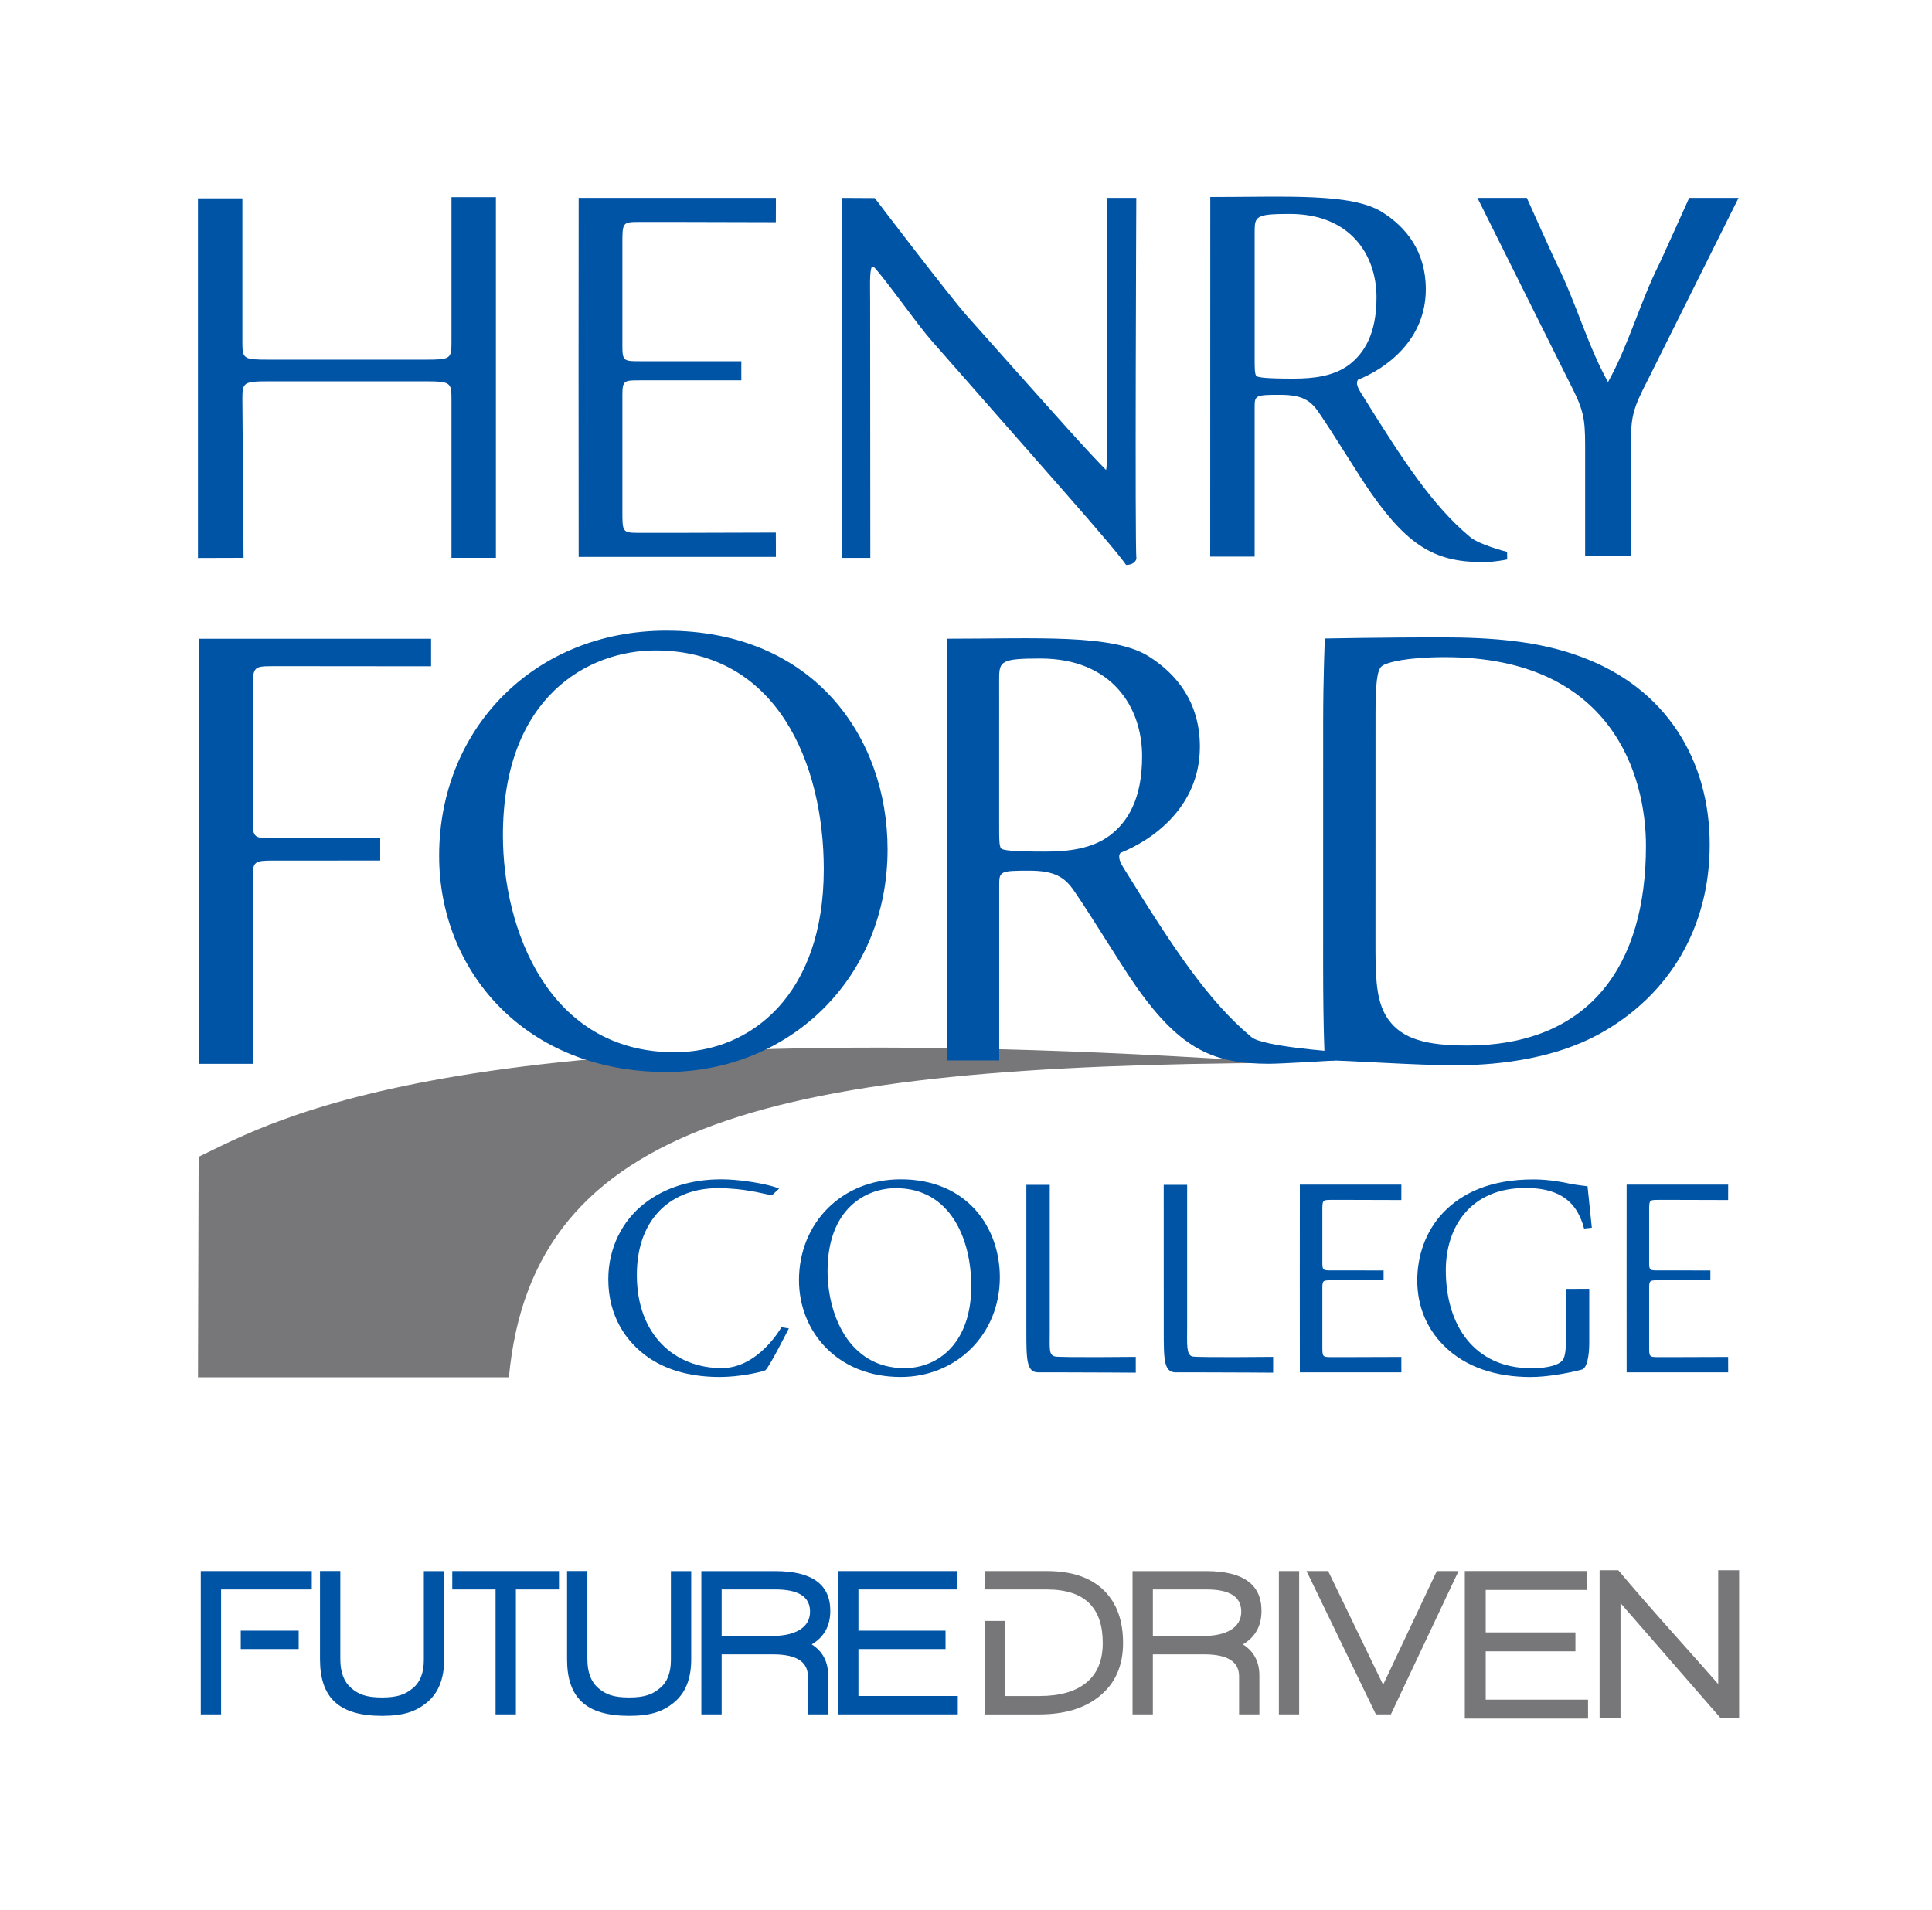
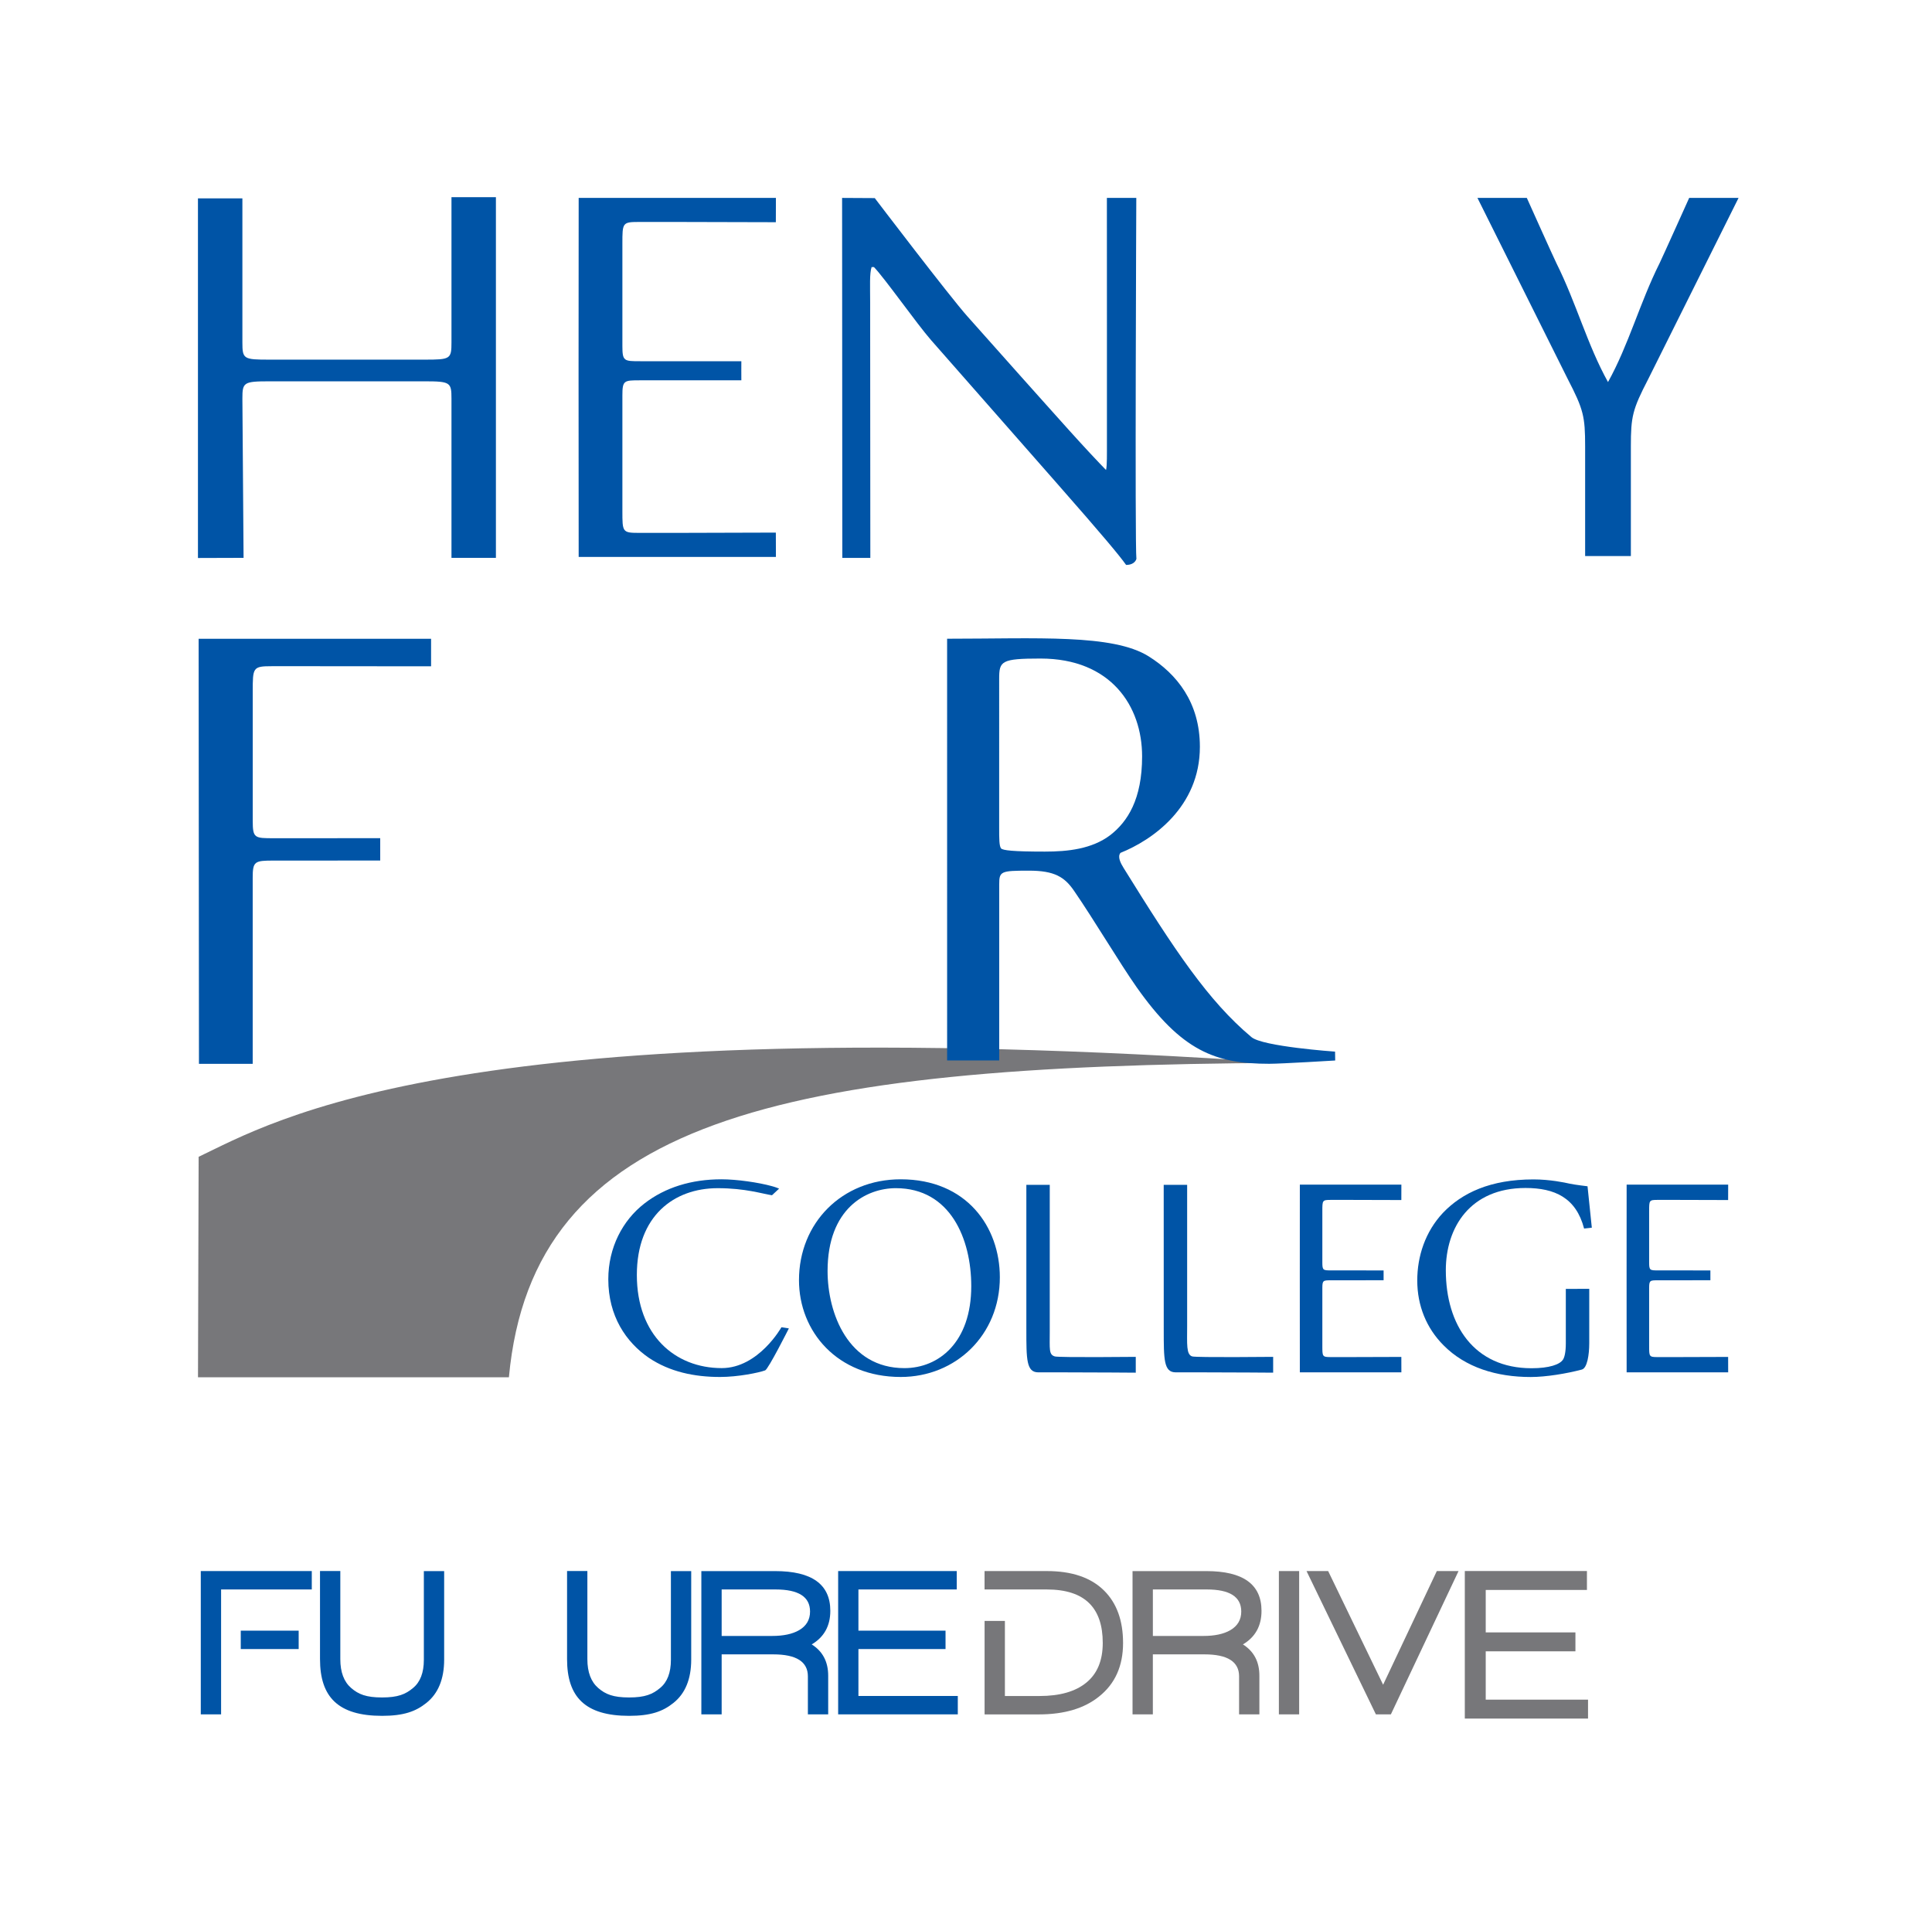
<svg xmlns="http://www.w3.org/2000/svg" id="Layer_1" x="0px" y="0px" width="540px" height="534px" viewBox="0 0 540 534" xml:space="preserve">
  <g id="Layer_2">
    <g>
      <polygon fill="#0054A6" points="234.266,479.26 234.266,439.2 267.411,439.2 267.411,444.342 239.932,444.342 239.932,455.861     264.28,455.861 264.28,461.002 239.932,461.002 239.932,474.118 267.708,474.118 267.708,479.26   " />
      <path fill="#0054A6" d="M119.17,476.07c-2.992,2.405-6.399,3.604-12.382,3.604c-12.293,0-17.345-5.279-17.345-15.839V439.19h5.676    v24.646c0,3.625,1.011,6.311,3.041,8.063c2.031,1.754,4.18,2.636,8.628,2.636c4.408,0,6.578-0.882,8.667-2.655    c2.011-1.653,3.012-4.279,3.012-7.854v-24.813h5.676v24.764C124.133,469.394,122.479,473.435,119.17,476.07L119.17,476.07z" />
      <path fill="#0054A6" d="M188.224,476.07c-2.992,2.405-6.399,3.604-12.382,3.604c-12.293,0-17.345-5.279-17.345-15.839V439.19    h5.676v24.646c0,3.625,1.011,6.311,3.041,8.063c2.03,1.754,4.181,2.636,8.628,2.636c4.418,0,6.578-0.882,8.667-2.655    c2.011-1.653,3.011-4.279,3.011-7.854v-24.813h5.676v24.764C193.187,469.394,191.532,473.435,188.224,476.07L188.224,476.07z" />
-       <polygon fill="#0054A6" points="144.192,444.342 144.192,479.26 138.516,479.26 138.516,444.342 126.412,444.342 126.412,439.2     156.238,439.2 156.238,444.342   " />
      <path fill="#0054A6" d="M216.771,444.342h-15.066v12.996h14.126c3.149,0,5.656-0.535,7.509-1.604    c2.05-1.189,3.07-2.934,3.07-5.222C226.41,446.402,223.201,444.342,216.771,444.342L216.771,444.342z M226.876,459.705    c3.071,1.932,4.606,4.844,4.606,8.747v10.815h-5.676V468.63c0-4.091-3.229-6.142-9.688-6.142h-14.413v16.779h-5.676V439.21h20.624    c10.282,0,15.423,3.705,15.423,11.104C232.076,454.524,230.343,457.654,226.876,459.705L226.876,459.705z" />
      <path fill="#77777A" d="M337.295,444.342h-15.066v12.996h14.125c3.15,0,5.656-0.535,7.51-1.604c2.051-1.189,3.07-2.934,3.07-5.222    C346.934,446.402,343.725,444.342,337.295,444.342L337.295,444.342z M347.398,459.705c3.07,1.932,4.605,4.844,4.605,8.747v10.815    h-5.676V468.63c0-4.091-3.229-6.142-9.688-6.142h-14.414v16.779h-5.677V439.21h20.624c10.282,0,15.424,3.705,15.424,11.104    C352.6,454.524,350.866,457.654,347.398,459.705L347.398,459.705z" />
      <polygon fill="#77777A" points="357.453,479.26 357.453,439.2 363.119,439.2 363.119,479.26   " />
      <polygon fill="#77777A" points="388.756,479.26 384.564,479.26 365.18,439.2 371.223,439.2 386.586,470.978 401.594,439.2     407.666,439.2   " />
      <path fill="#77777A" d="M308.578,444.639c-3.665-3.626-8.984-5.438-15.959-5.438h-17.434v5.142h17.375    c5.358,0,9.342,1.297,11.937,3.902c2.485,2.486,3.724,6.162,3.724,11.055c0,4.884-1.523,8.578-4.574,11.075    c-3.051,2.506-7.42,3.754-13.088,3.754h-9.687v-20.99h-5.677v26.132h15.186c7.094,0,12.709-1.675,16.84-5.022    c4.448-3.546,6.678-8.528,6.678-14.947C313.896,453.028,312.124,448.146,308.578,444.639L308.578,444.639z" />
      <g>
        <polygon fill="#0054A6" points="83.48,461.002 83.48,455.861 67.294,455.861 67.294,461.002    " />
        <polygon fill="#0054A6" points="87.145,444.342 87.145,439.2 56.12,439.2 56.12,479.26 61.796,479.26 61.796,444.342    " />
      </g>
      <polygon fill="#77777A" points="409.419,480.438 409.419,439.19 443.554,439.19 443.554,444.479 415.264,444.479 415.264,456.348     440.335,456.348 440.335,461.637 415.264,461.637 415.264,475.148 443.861,475.148 443.861,480.438   " />
-       <path fill="#77777A" d="M480.84,480.229l-27.904-32.073v32.073h-5.845v-41.257h5.23c3.524,4.221,8.212,9.618,14.056,16.187    c7.063,7.915,11.679,13.125,13.868,15.642v-31.827h5.845v41.258h-5.25V480.229z" />
    </g>
  </g>
  <g id="Layer_1_1_">
    <g>
      <path fill="#77777A" d="M55.52,323.39c20.5-9.689,73-42.04,302.9-26.249c-141.541,0.67-209.53,16.148-216.18,87.89h-86.9    L55.52,323.39z" />
      <path fill="#0054A6" d="M75.319,106.6c-7.27,0-7.57,0.3-7.57,4.84l0.33,44.51l-12.75,0.04V55.45h12.42v40.24    c0,4.69,0.3,4.85,7.57,4.85h43.3c7.27,0,7.57-0.15,7.57-4.85V55.12h12.42v100.83h-12.42v-44.51c0-4.54-0.3-4.84-7.57-4.84H75.319z    " />
      <path fill="#0054A6" d="M317.63,156.26c-0.3,0.91-1.21,1.67-2.88,1.67c-1.82-2.57-6.21-7.87-19.38-22.86L260.25,95.1    c-4.09-4.69-12.8-17.11-15.98-20.44h-0.65c-0.61,1.82-0.41,5.3-0.41,9.84l0.05,71.46h-7.83l-0.06-100.63l9.13,0.05    c0,0,20.891,27.46,25.891,33.06l14.689,16.5c10.45,11.66,17.859,20.14,24.98,27.4h-1.28c0.61-0.76,0.61-3.18,0.61-6.36v-32.4    c0-7.12-0.012-38.25-0.012-38.25h8.221C317.6,55.33,317.18,152.32,317.63,156.26z" />
-       <path fill="#0054A6" d="M338.279,55.08c21.451,0,39.479-1.15,48.041,4.22c6.66,4.18,12.199,10.96,12.199,21.56    c0,14.38-11.351,22.26-18.92,25.28c-0.761,0.91,0,2.42,0.76,3.63c12.111,19.53,20.141,31.64,30.431,40.27    c2.57,2.27,10.45,4.24,10.45,4.24l0.028,2.12c0,0-3.658,0.76-6.538,0.76c-12.871,0-20.59-3.79-31.34-19.08    c-3.94-5.6-10.142-16.05-14.842-22.86c-2.27-3.33-4.689-4.85-10.75-4.85c-6.81,0-7.119,0.15-7.119,3.33v41.91h-12.421    L338.279,55.08z M350.68,100.09c0,2.73,0,4.39,0.45,4.99c0.45,0.46,2.729,0.76,10.45,0.76c5.45,0,11.2-0.61,15.59-3.94    c4.09-3.18,7.57-8.48,7.57-18.77c0-11.96-7.42-23.32-24.221-23.32c-9.391,0-9.84,0.61-9.84,4.85V100.09L350.68,100.09z" />
      <path fill="#0054A6" d="M264.721,178.56c25.159,0,46.299-1.37,56.34,4.93c7.811,4.9,14.311,12.85,14.311,25.28    c0,16.86-13.32,26.1-22.189,29.65c-0.891,1.06,0,2.839,0.891,4.259c14.199,22.9,23.609,37.109,35.688,47.23    c3.021,2.659,23.392,4.079,23.392,4.079l0.039,2.479c0,0-15.061,0.921-18.431,0.921c-15.09,0-24.52-3.57-37.13-21.5    c-4.62-6.57-11.898-18.82-17.398-26.811c-2.66-3.91-5.5-5.68-12.61-5.68c-7.99,0-8.34,0.18-8.34,3.909v49.15h-14.561    L264.721,178.56L264.721,178.56z M279.27,231.32c0,3.2,0,5.15,0.53,5.86c0.53,0.54,3.2,0.89,12.25,0.89    c6.39,0,13.14-0.71,18.29-4.62c4.79-3.73,8.881-9.94,8.881-22.01c0-14.03-8.701-27.34-28.41-27.34    c-11.011,0-11.541,0.71-11.541,5.68V231.32L279.27,231.32z" />
      <path fill="#0054A6" d="M70.64,229.51c0,4.82,0.54,4.82,5.9,4.82h12.15c7.33,0,17.58-0.02,17.58-0.02v6.25    c0,0-10.79,0.02-17.58,0.02h-12.16c-5.36,0-5.9,0.18-5.9,4.82v52h-15.02l-0.09-118.82h64.97v7.69c0,0-26.09-0.03-33.59-0.03H76    c-5.36,0-5.36,0.36-5.36,7.15V229.51z" />
      <path fill="#0054A6" d="M180.08,336.47c5.83-4.55,13.25-6.79,21.56-6.79c4.31,0,10.38,0.88,14.13,1.92    c0.96,0.24,1.99,0.689,1.99,0.689l-1.99,1.851c-2.63-0.39-7.43-1.979-15.17-1.979c-12.22,0-22.6,7.75-22.6,24.27    c0,16.771,10.62,26.03,23.72,26.03c10.3,0,16.69-11.42,16.69-11.42l2.08,0.319c0,0-5.75,11.42-6.63,11.739    c-1.76,0.642-7.51,1.841-12.62,1.841c-7.19,0-14.05-1.439-19.88-5.351c-6.39-4.391-11.34-11.66-11.34-21.96    C170.02,348.77,174.02,341.18,180.08,336.47z" />
      <path fill="#0054A6" d="M223.319,357.87c0-15.971,11.98-28.19,28.43-28.19c18.45,0,27.71,13.33,27.71,27.391    c0,16.131-12.3,27.87-27.71,27.87C234.02,384.939,223.319,372.24,223.319,357.87z M271.471,359.55    c0-13.18-5.83-27.39-21.081-27.39c-8.3,0-19.08,5.67-19.08,23.159c0,11.819,5.75,27.149,21.48,27.149    C262.37,382.46,271.471,375.279,271.471,359.55z" />
      <path fill="#0054A6" d="M444.2,375.52c0,3.19-0.562,6.95-2.08,7.352c-4.23,1.12-9.98,2.08-14.29,2.08    c-9.5,0-18.21-2.642-24.35-8.86c-4.791-4.79-7.352-11.1-7.352-18.12c0-6.79,2.24-13.649,7.19-18.92    c5.35-5.59,13.26-9.34,25.31-9.34c4.55,0,8.78,0.88,10.14,1.2c1.521,0.32,4.95,0.72,4.95,0.72l1.2,11.58l-2.16,0.24    c-2.239-8.62-8.22-11.341-16.37-11.341c-15.488,0-22.278,11.021-22.278,23c0,15.33,7.91,27.391,23.96,27.391    c4.95,0,7.898-1.04,8.778-2.4c0.4-0.56,0.802-2,0.802-4.55v-15.229l6.55-0.021V375.52z" />
      <path fill="#0054A6" d="M325.26,331.23h6.551v39.488c0,5.03-0.291,7.99,1.431,8.48c1.188,0.34,22.608,0.119,22.608,0.119v4.421    c0,0-11.66-0.091-19.879-0.091h-7.351c-3.351,0-3.351-3.591-3.351-11.979L325.26,331.23L325.26,331.23z" />
-       <path fill="#0054A6" d="M122.74,239.25c0-35.66,26.74-62.94,63.47-62.94c41.19,0,61.87,29.77,61.87,61.15    c0,36.009-27.46,62.22-61.87,62.22C146.629,299.68,122.74,271.34,122.74,239.25z M230.25,242.99c0-29.42-13.02-61.15-47.07-61.15    c-18.54,0-42.61,12.66-42.61,51.7c0,26.39,12.84,60.62,47.96,60.62C209.919,294.16,230.25,278.109,230.25,242.99z" />
-       <path fill="#0054A6" d="M369.83,201.89c0-12.48,0.47-23.39,0.47-23.39s17-0.32,32.16-0.32c14.98,0,27.63,1.07,39.22,5.35    c24.07,8.73,36.19,29.06,36.19,52.59c0,22.64-10.88,42.079-31.2,53.13c-11.59,6.24-26.21,8.561-39.938,8.561    c-11.411,0-30.202-1.391-36.44-1.391c0,0-0.471-8.061-0.471-26.779L369.83,201.89L369.83,201.89z M384.45,265.54    c0,9.45,0.54,15.159,3.569,19.431c3.92,5.529,10.699,7.309,21.931,7.309c34.59,0,50.1-22.639,50.1-55.798    c0-19.61-9.45-52.77-56.16-52.77c-10.52,0-16.22,1.42-17.648,2.49c-1.429,1.07-1.78,5.53-1.78,13.55L384.45,265.54L384.45,265.54z    " />
      <path fill="#0054A6" d="M472.13,55.33c0,0-7.53,16.75-8.28,18.27c-5.528,11.06-8.648,22.86-14.408,33.21    c-5.762-10.35-8.882-22.15-14.41-33.21c-0.762-1.52-8.28-18.27-8.28-18.27h-13.8L438.21,106c4.39,8.48,4.84,10.45,4.84,18.77    v30.68h6.392h6.39v-30.68c0-8.33,0.45-10.29,4.84-18.77l25.26-50.67H472.13z" />
      <path fill="#0054A6" d="M189.37,148.97h-10.88c-4.53,0-4.53-0.3-4.53-6.05v-32.37c0-4.23,0.45-4.23,4.99-4.23h8.77    c6.35,0,19.49-0.01,19.49-0.01l-0.01-2.66l0.01-2.66c0,0-13.15-0.01-19.49-0.01h-8.77c-4.53,0-4.99,0-4.99-4.23V68.1    c0-5.75,0-6.05,4.53-6.05h10.88c6.65,0,27.48,0.07,27.48,0.07l0.02-6.8h-55.13l-0.03,48.32l0.03,52.05h55.13l-0.02-6.8    C216.85,148.9,196.02,148.97,189.37,148.97z" />
      <path fill="#0054A6" d="M468.87,379.38h-5.602c-2.328,0-2.328-0.16-2.328-3.11v-16.18c0-2.18,0.229-2.18,2.568-2.18h4.51    c3.271,0,10.04-0.011,10.04-0.011v-1.37v-1.369c0,0-6.77-0.011-10.04-0.011h-4.51c-2.33,0-2.568,0-2.568-2.181v-14.42    c0-2.96,0-3.109,2.328-3.109h5.602c3.42,0,14.148,0.04,14.148,0.04l0.012-4.311h-28.38l-0.012,25.359l0.012,27.12h28.38    l-0.012-4.311C483.02,379.34,472.29,379.38,468.87,379.38z" />
      <path fill="#0054A6" d="M377.529,379.38h-5.6c-2.33,0-2.33-0.16-2.33-3.11v-16.18c0-2.18,0.229-2.18,2.569-2.18h4.511    c3.271,0,10.041-0.011,10.041-0.011v-1.37v-1.369c0,0-6.771-0.011-10.041-0.011h-4.511c-2.33,0-2.569,0-2.569-2.181v-14.42    c0-2.96,0-3.109,2.33-3.109h5.6c3.421,0,14.15,0.04,14.15,0.04l0.01-4.311h-28.379l-0.012,25.359l0.012,27.12h28.379l-0.01-4.311    C391.68,379.34,380.96,379.38,377.529,379.38z" />
      <path fill="#0054A6" d="M286.859,331.23h6.551v40.97c0,5.028-0.29,6.5,1.43,7c1.189,0.34,22.61,0.119,22.61,0.119v4.421    c0,0-11.66-0.091-19.88-0.091h-7.352c-3.35,0-3.35-3.591-3.35-11.979V331.23H286.859z" />
    </g>
  </g>
</svg>